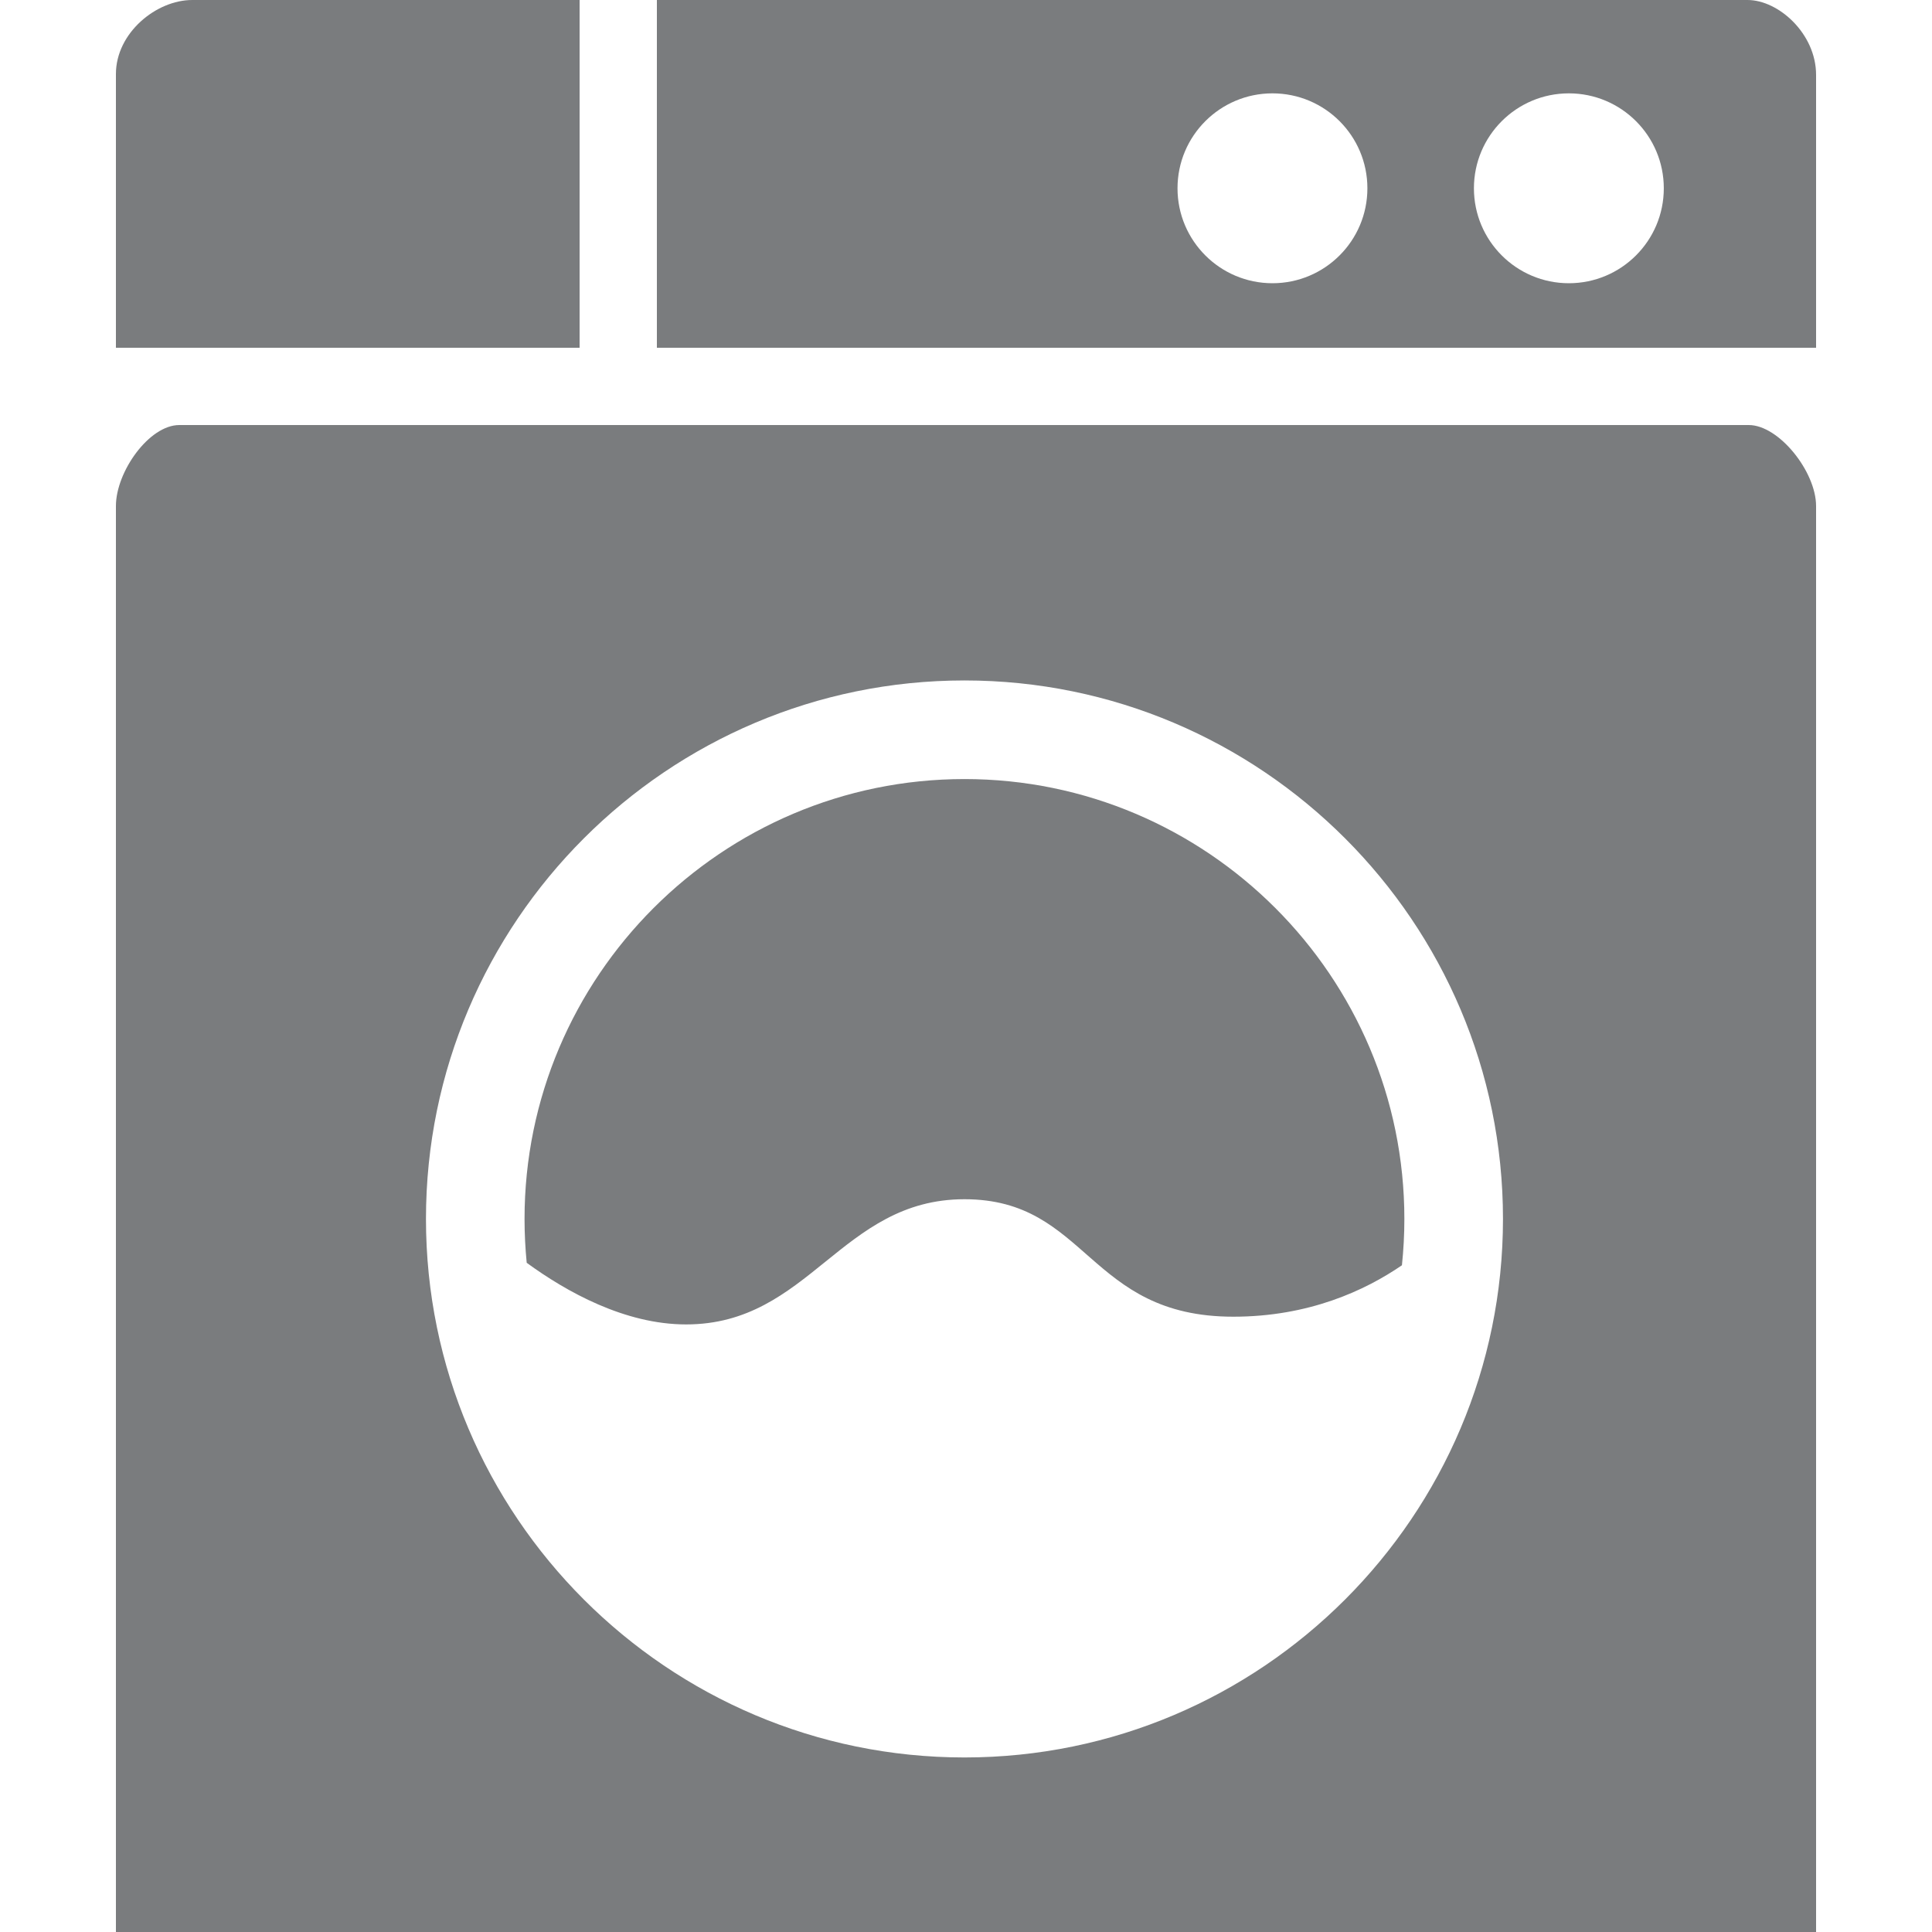
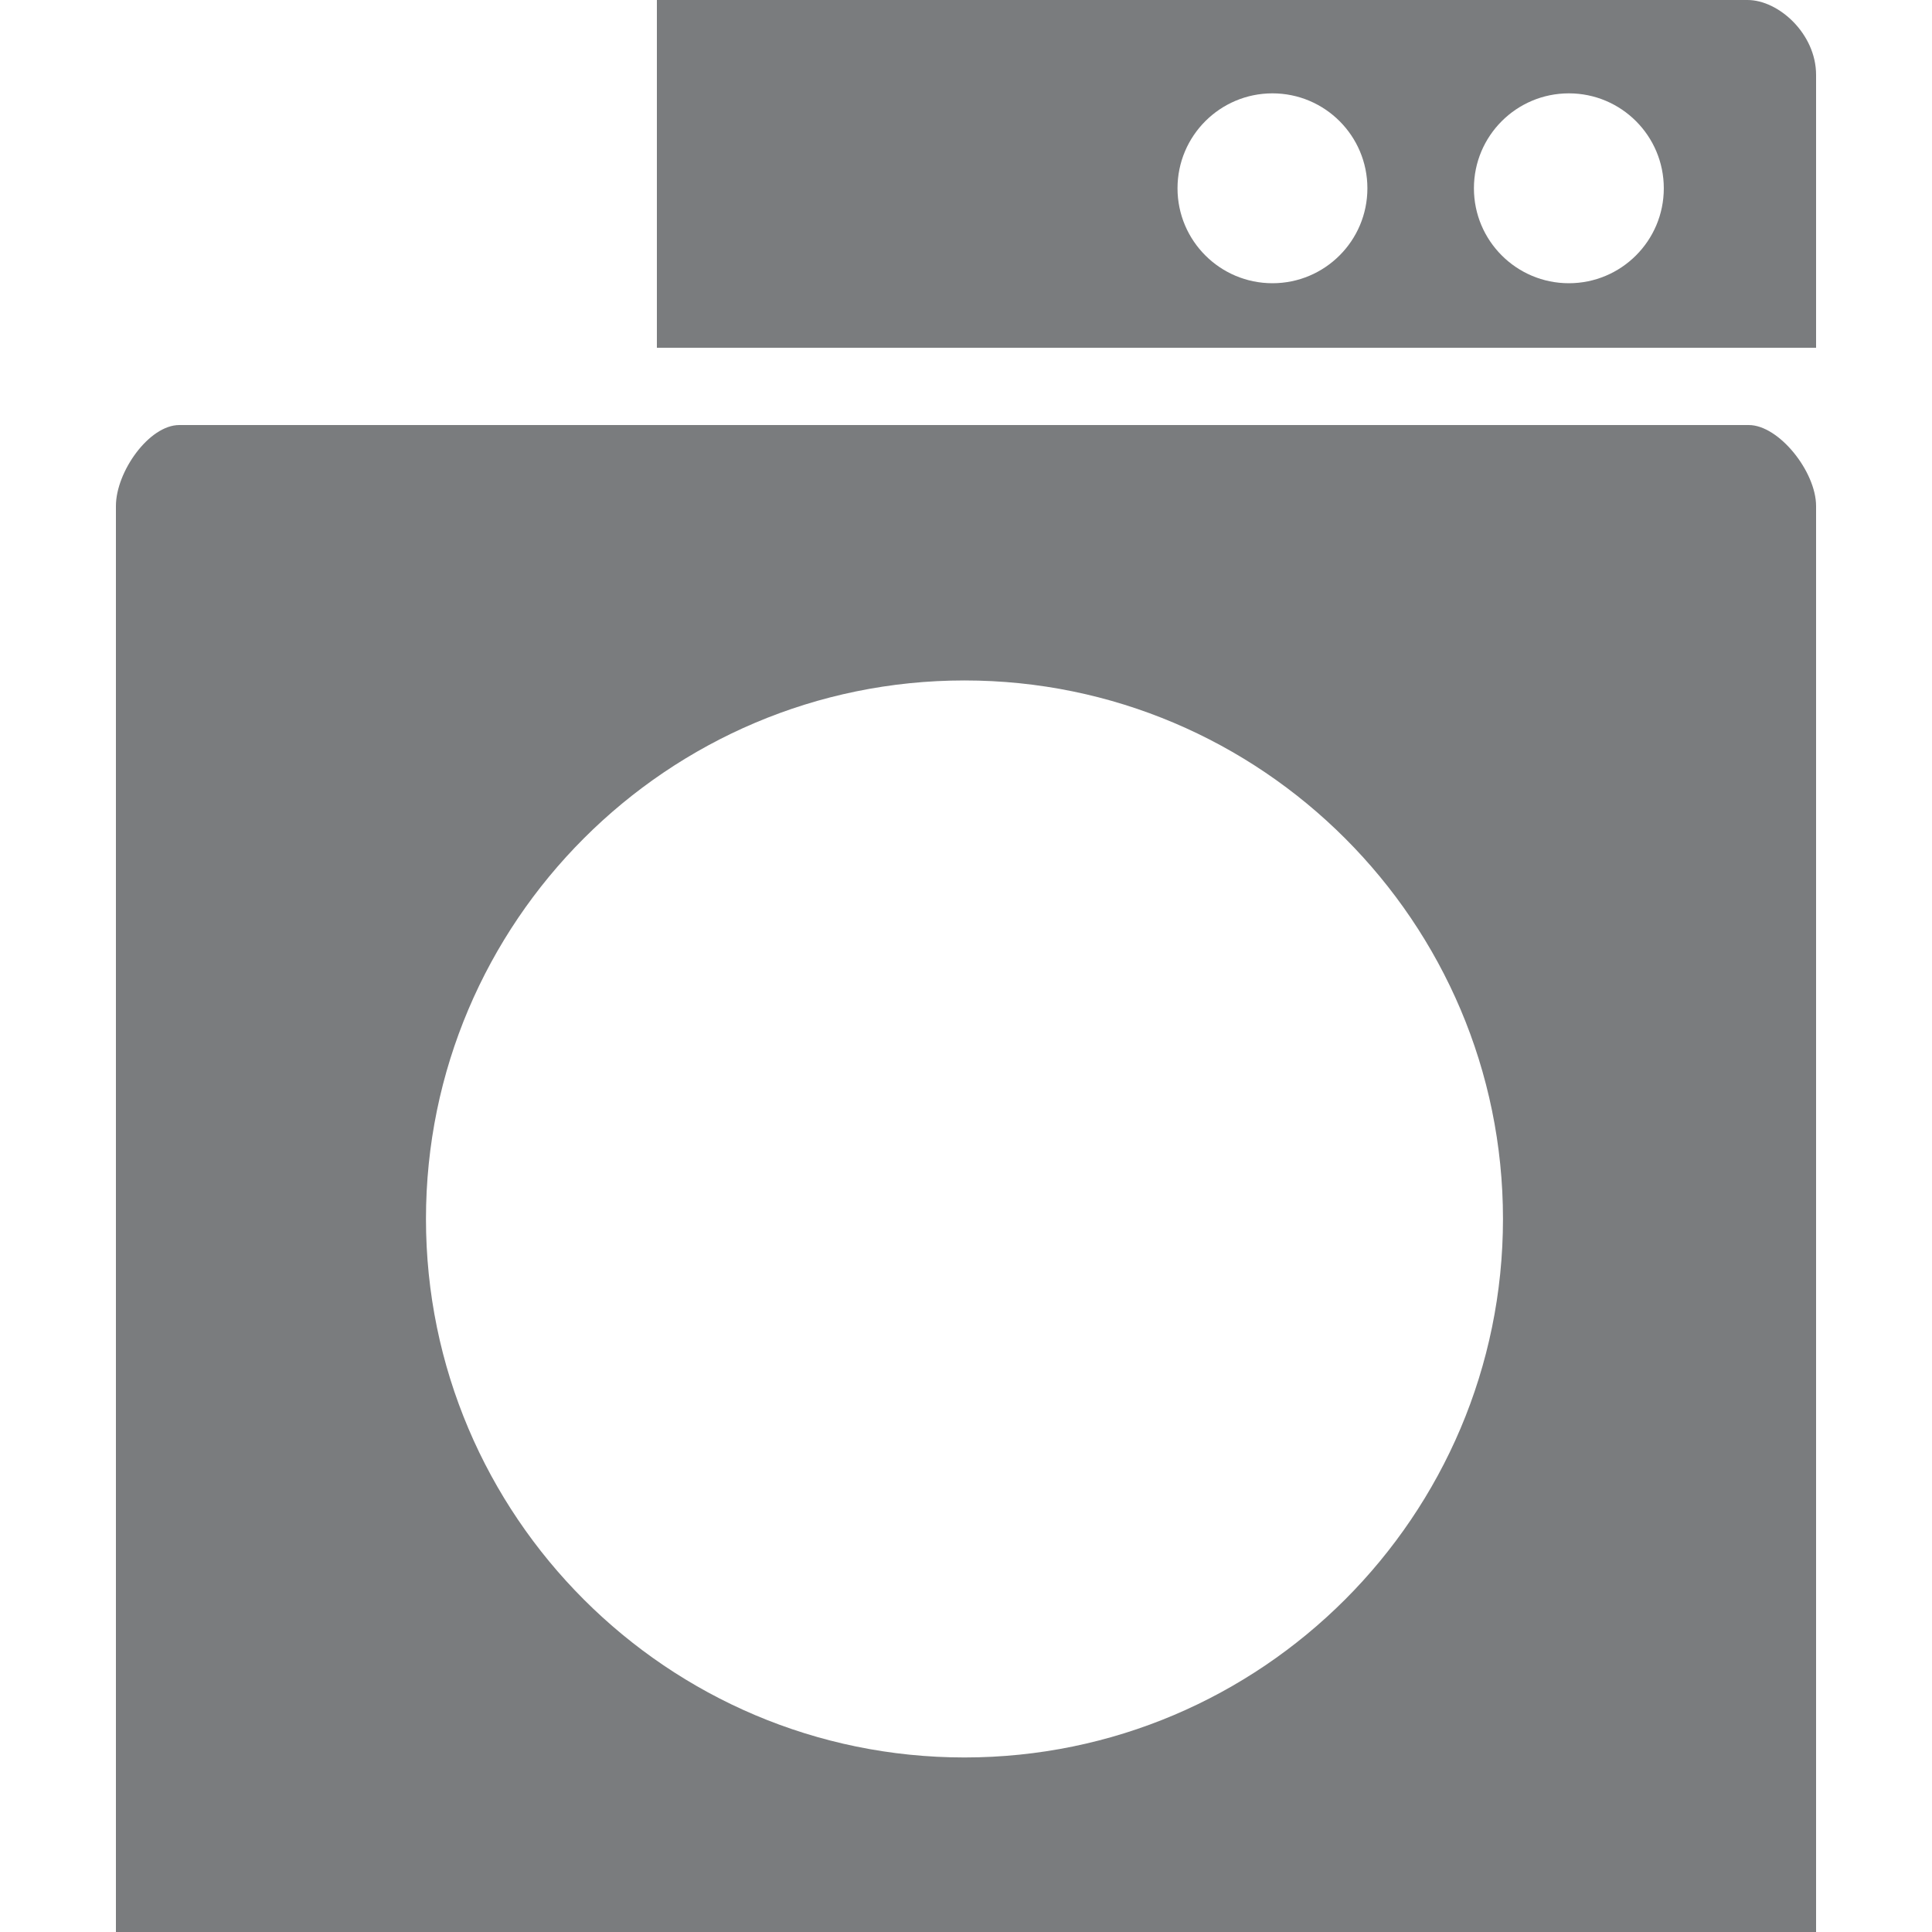
<svg xmlns="http://www.w3.org/2000/svg" width="50" height="50">
  <g fill="#7A7C7E">
-     <path d="M15 0H4.975C4.044 0 3 .852 3 1.916V9h12V0zM24.96 20.162c-6.277 0-11.385 5.107-11.385 11.385 0 .383.02.761.056 1.134 1.028.75 2.539 1.595 4.125 1.595 3.197 0 4.007-3.24 7.204-3.24s3.186 3.04 6.959 3.04c1.953 0 3.41-.678 4.363-1.331.041-.394.063-.793.063-1.197 0-6.278-5.107-11.386-11.385-11.386z" />
    <path d="M45.258 11H4.64C3.858 11 3 12.209 3 13.096V50h44V13.096c0-.887-.96-2.096-1.742-2.096zM24.96 45.483c-7.684 0-13.936-6.252-13.936-13.937 0-7.684 6.251-13.936 13.936-13.936s13.937 6.251 13.937 13.936c-.001 7.685-6.252 13.937-13.937 13.937zM45.226 0H17v9h30V1.937C47 .876 46.032 0 45.226 0zM32.931 7.33c-1.356 0-2.457-1.1-2.457-2.457s1.101-2.457 2.457-2.457c1.357 0 2.457 1.1 2.457 2.457s-1.1 2.457-2.457 2.457zm7.671 0c-1.356 0-2.457-1.1-2.457-2.457s1.101-2.457 2.457-2.457c1.357 0 2.457 1.1 2.457 2.457s-1.1 2.457-2.457 2.457z" />
  </g>
</svg>